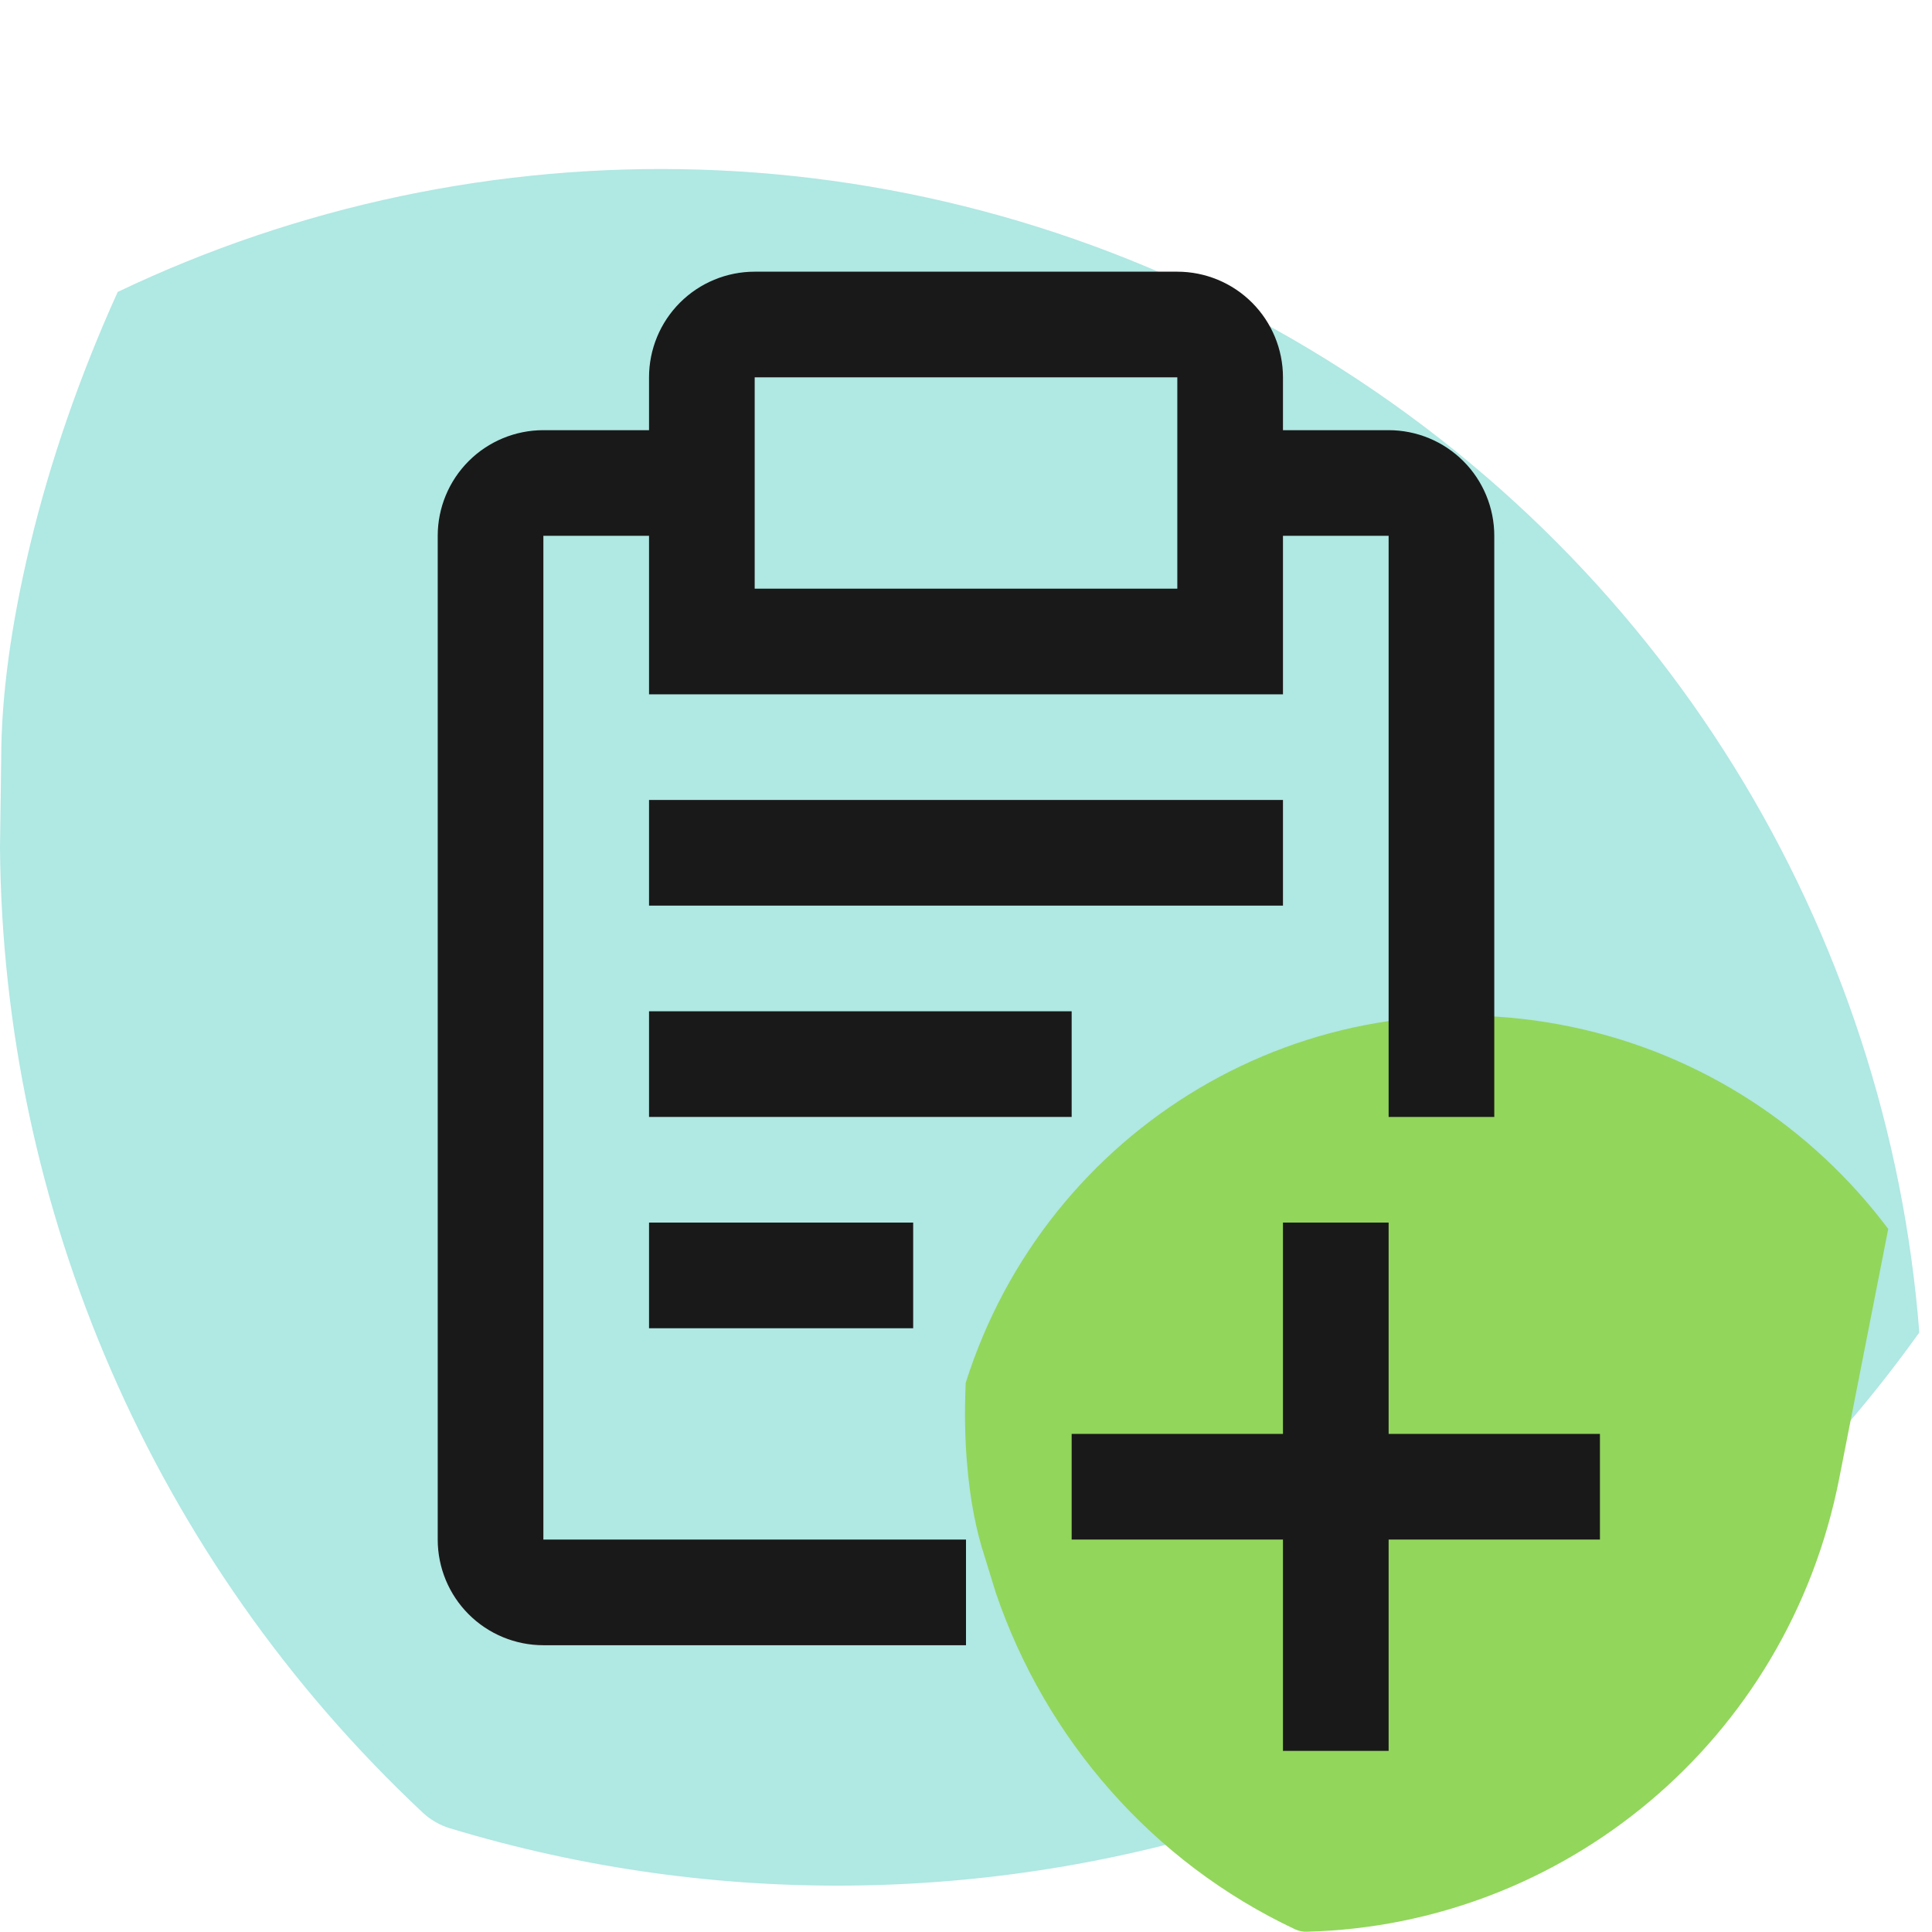
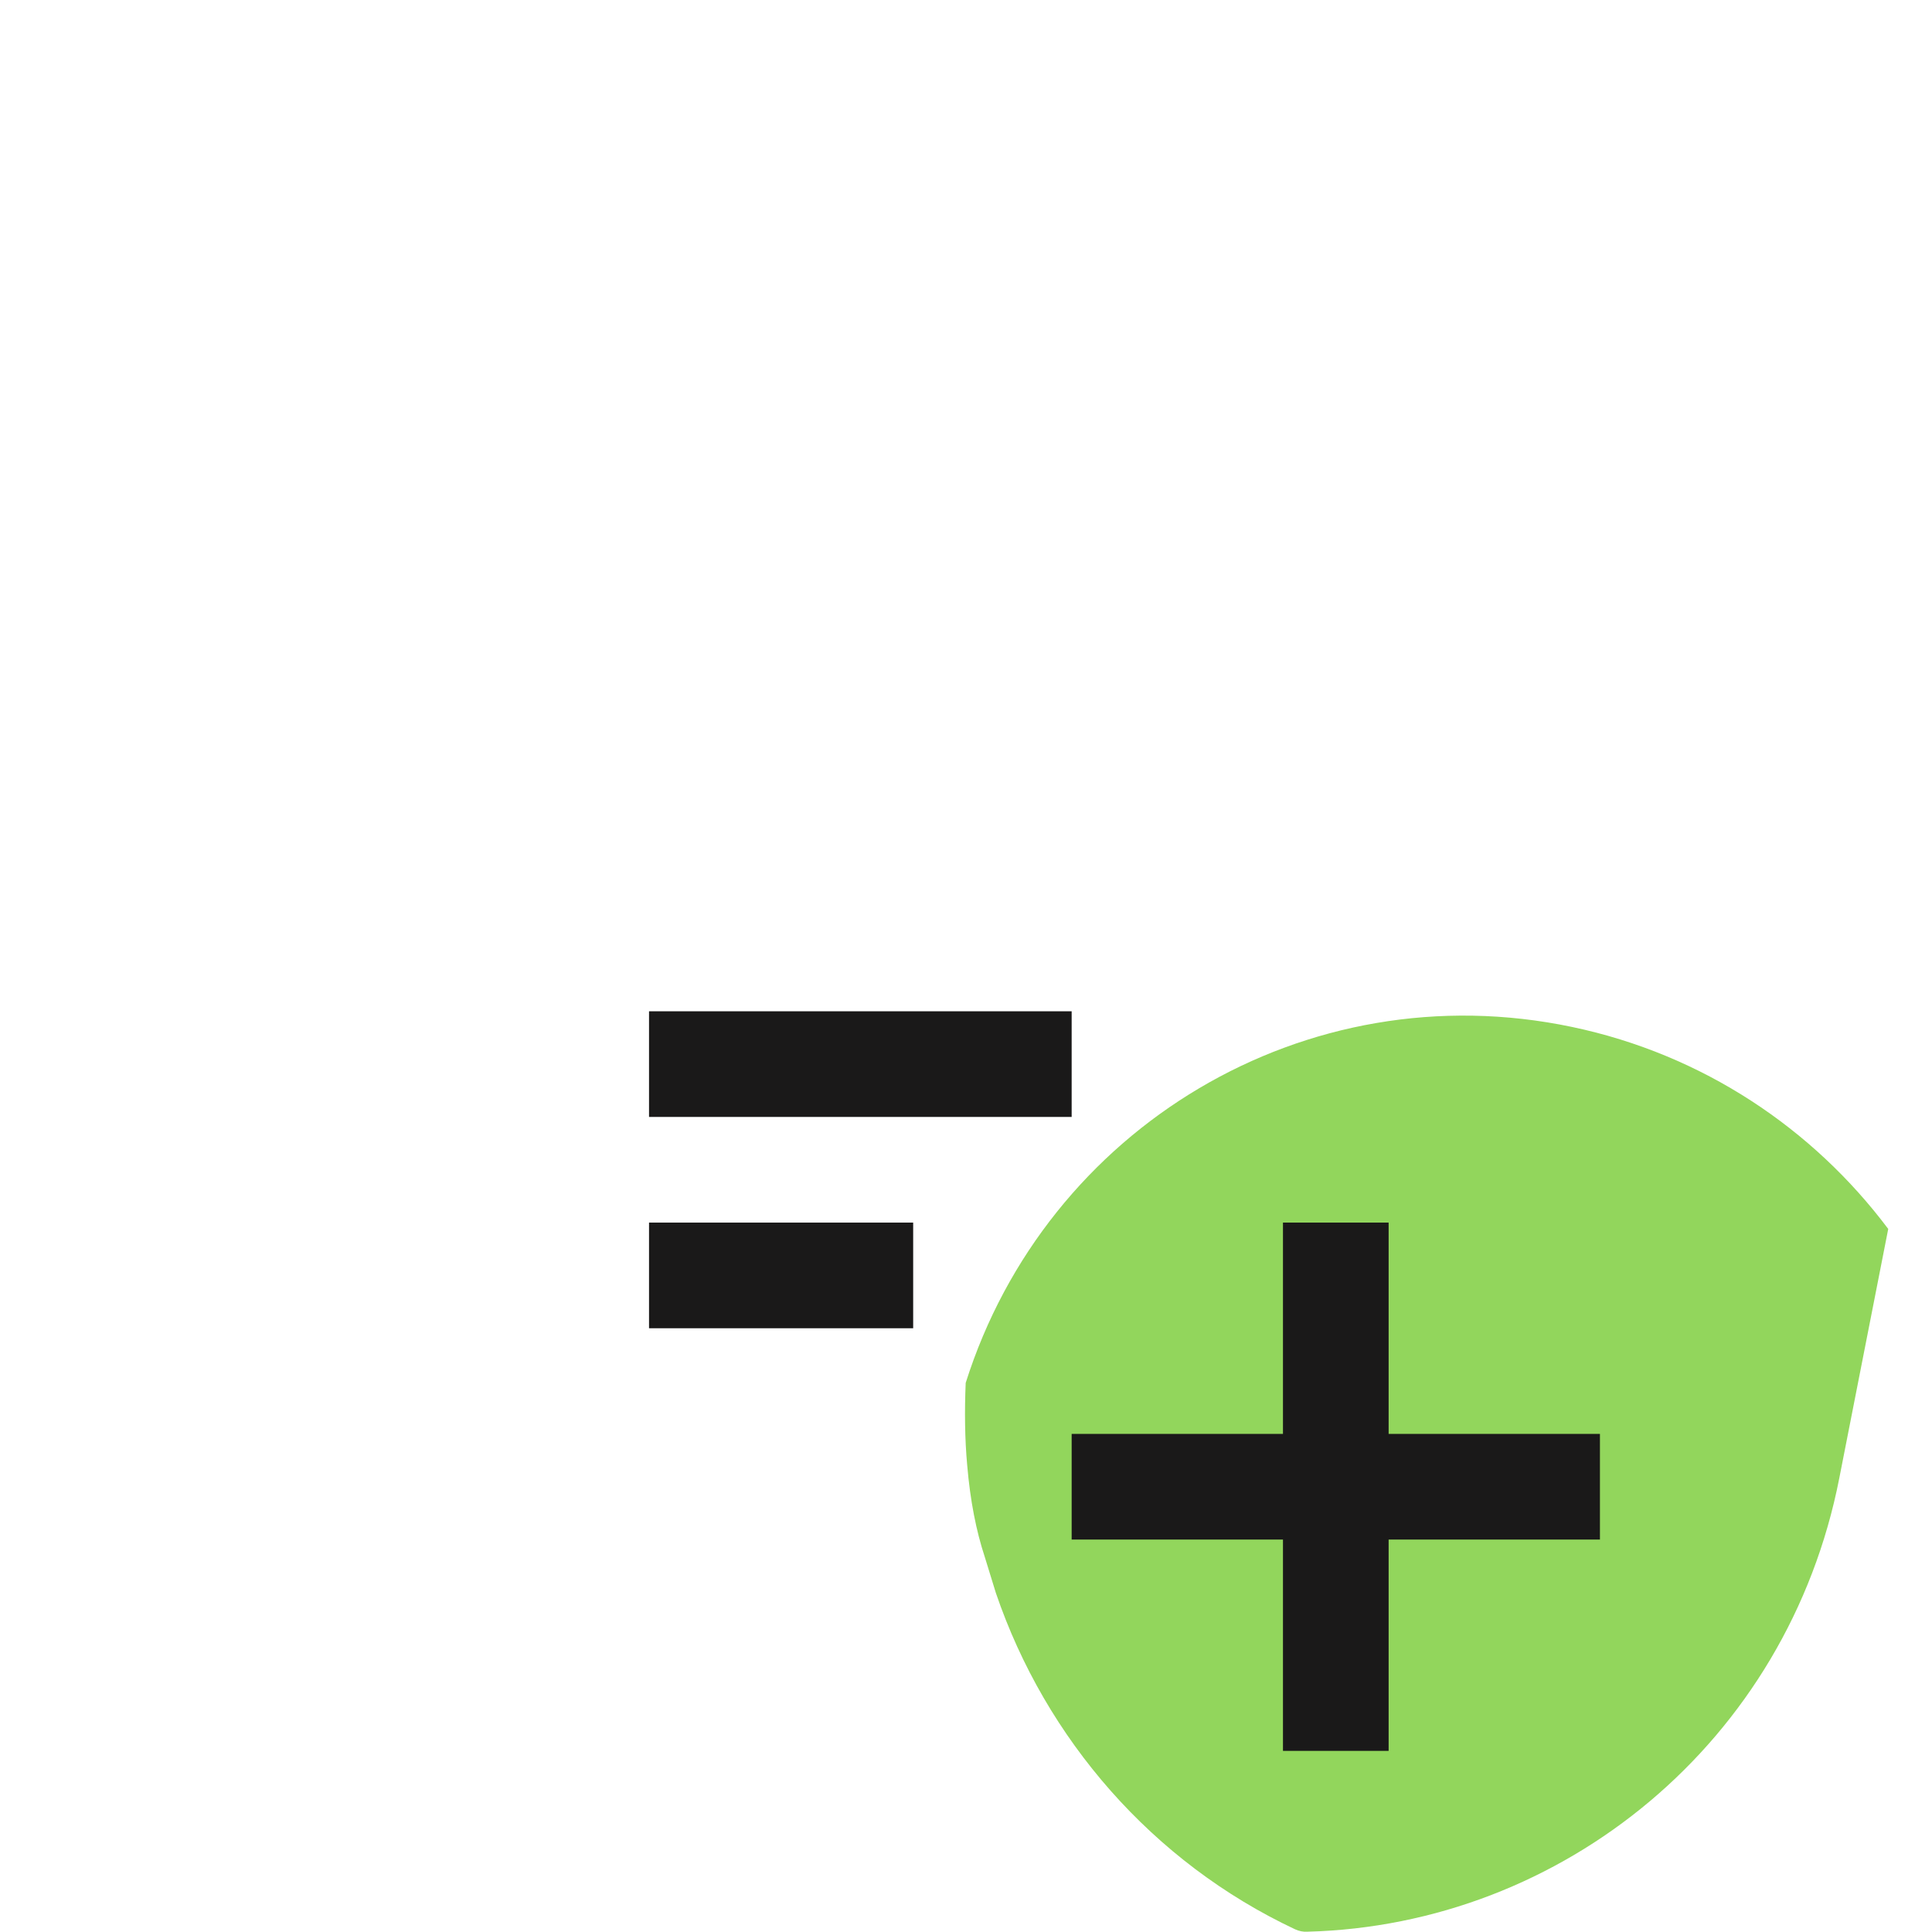
<svg xmlns="http://www.w3.org/2000/svg" width="64" height="64" viewBox="0 0 64 64" fill="none">
-   <path d="M42.79 11.22C55.2 18.39 62.55 30.92 63.58 44.14C52.54 59.59 32.8 65.99 14.89 60.56C14.57 60.46 14.27 60.29 14.02 60.06C5.04 51.65 0.09 40 0 28.07L0.04 25.14C0.04 23.08 0.36 20.71 1 18.04C1.65 15.32 2.65 12.42 3.9 9.67C15.86 3.96 30.38 4.06 42.79 11.22Z" fill="#B0E8E3" />
  <path d="M52.08 34.02C56.41 34.93 60.06 37.39 62.55 40.71L60.93 48.96C59.22 57.71 51.76 63.77 43.31 63.99C43.17 64 43.03 63.97 42.9 63.91C38.18 61.69 34.64 57.61 32.99 52.77L32.62 51.57C32.34 50.72 32.14 49.72 32.04 48.54C31.96 47.67 31.95 46.74 31.99 45.81C34.66 37.36 43.25 32.16 52.08 34.02Z" fill="#92D65C" />
  <path d="M35.5 33.5H21.5V37H35.5V33.5Z" fill="#1A1919" />
-   <path d="M42.5 26.5H21.5V30H42.5V26.5Z" fill="#1A1919" />
  <path d="M30.25 40.5H21.5V44H30.25V40.5Z" fill="#1A1919" />
-   <path fill-rule="evenodd" clip-rule="evenodd" d="M42.5 14.25H46C46.928 14.25 47.819 14.619 48.475 15.275C49.131 15.931 49.5 16.822 49.5 17.75V37H46V17.75H42.5V23H21.5V17.75H18V51H32V54.5H18C17.072 54.5 16.181 54.131 15.525 53.475C14.869 52.819 14.5 51.928 14.5 51V17.75C14.5 16.822 14.869 15.931 15.525 15.275C16.181 14.619 17.072 14.25 18 14.25H21.5V12.5C21.5 11.572 21.869 10.681 22.525 10.025C23.181 9.369 24.072 9 25 9H39C39.928 9 40.819 9.369 41.475 10.025C42.131 10.681 42.5 11.572 42.5 12.5V14.25ZM39 12.5H25V19.5H39V12.5Z" fill="#1A1919" />
  <path d="M53 47.5H46V40.5H42.5V47.5H35.5V51H42.5V58H46V51H53V47.5Z" fill="#1A1919" />
</svg>